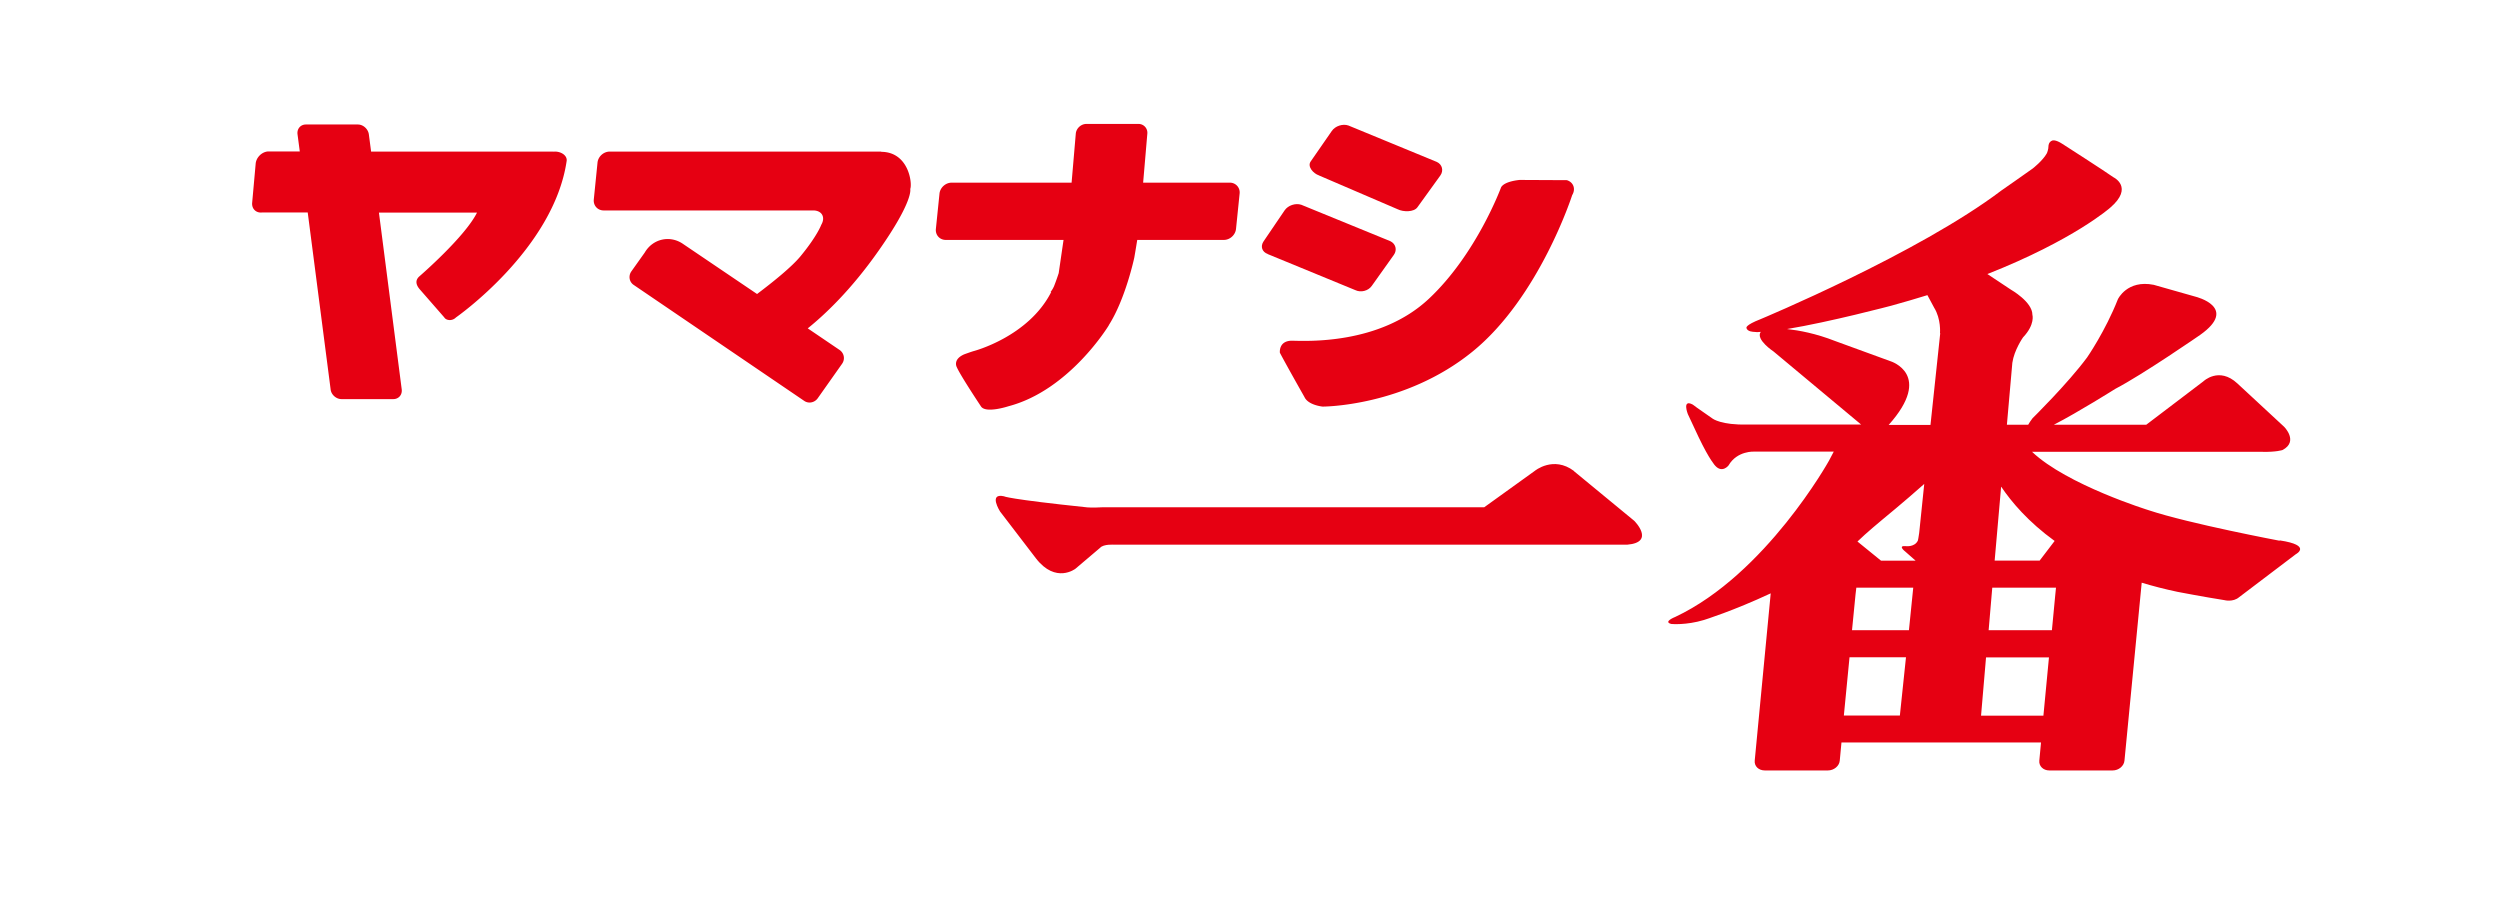
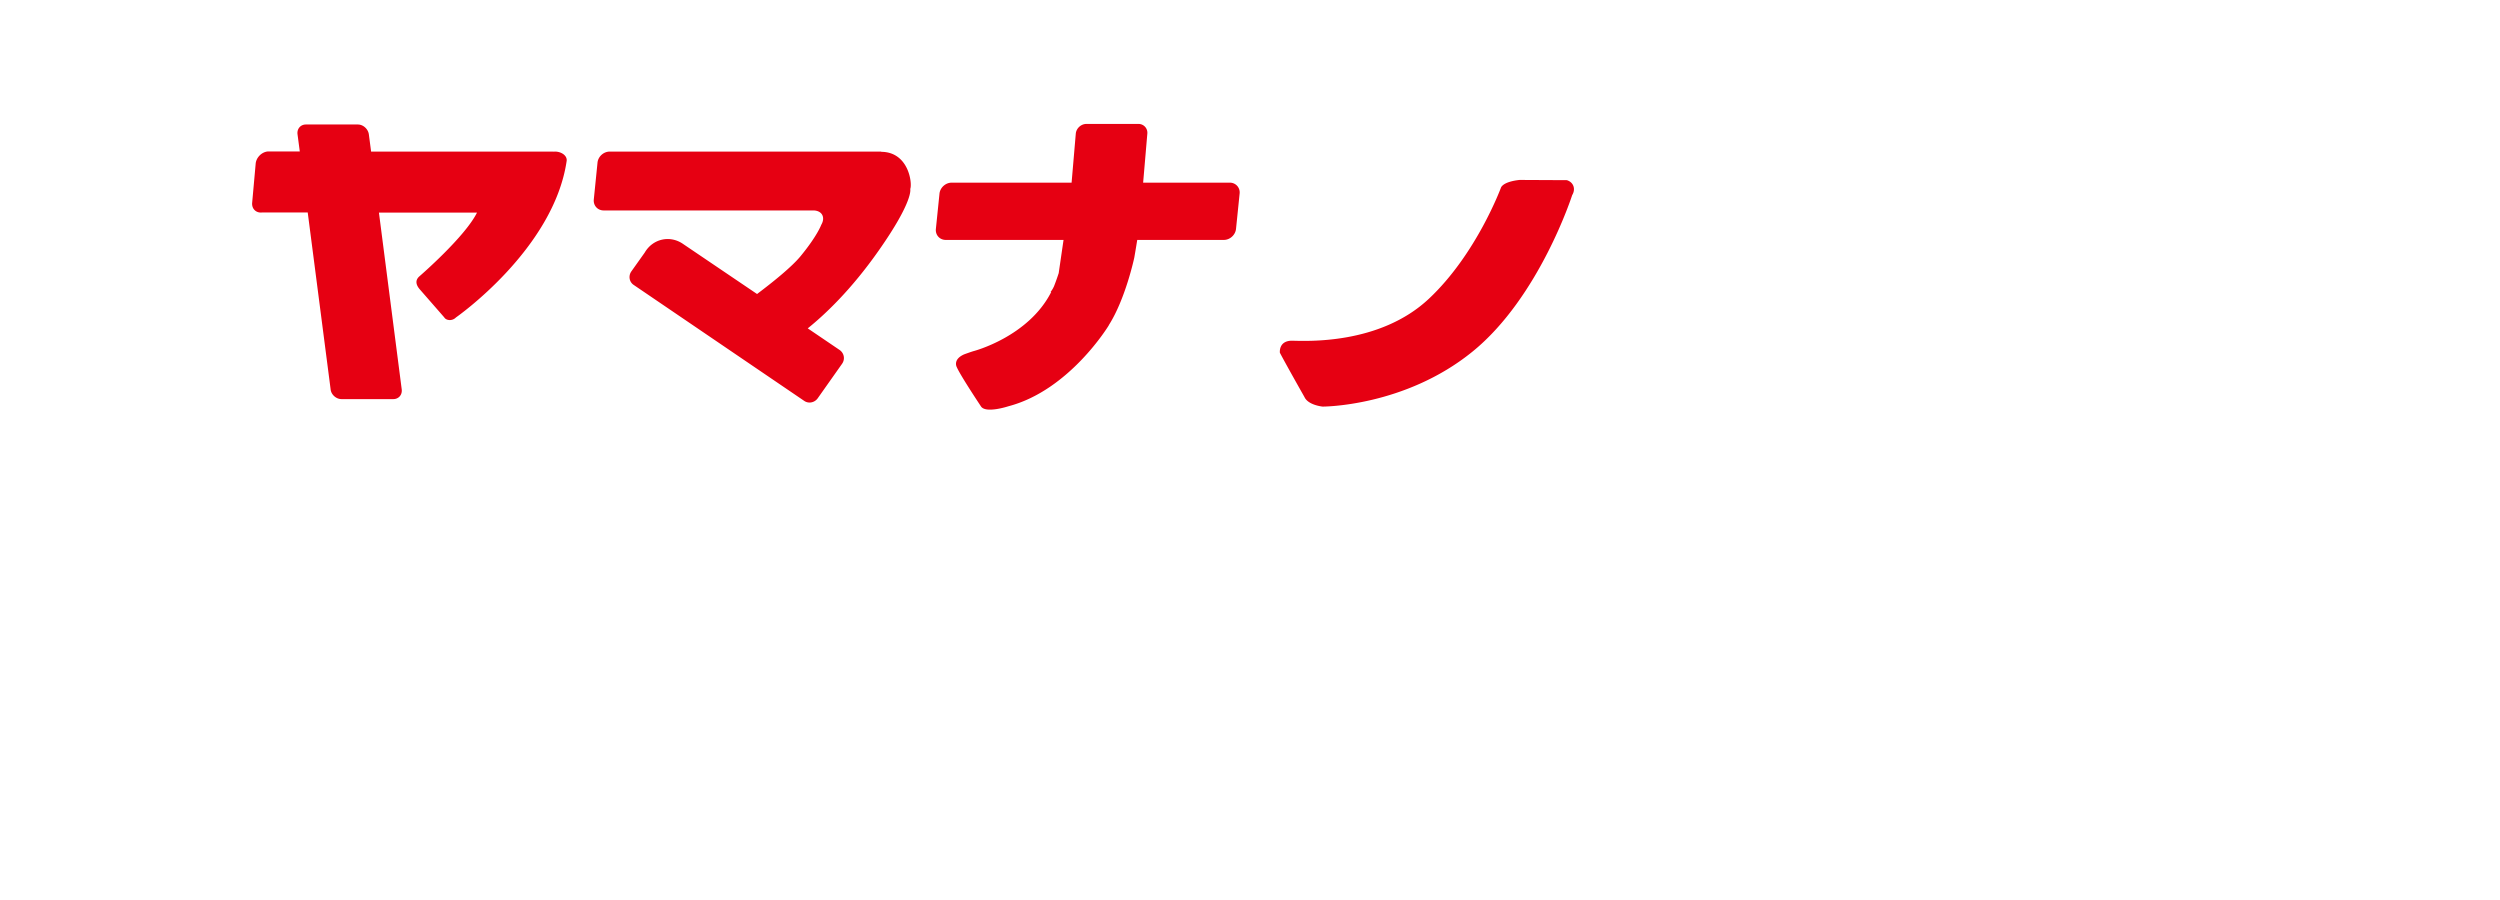
<svg xmlns="http://www.w3.org/2000/svg" viewBox="0 0 220.49 79.37">
  <defs>
    <style>.cls-1{fill:#e60012}</style>
  </defs>
  <path fill="transparent" d="M-722.17-891.71H726.76v2026.13H-722.17z" id="_下地" />
  <g id="_レイヤー_1">
-     <path class="cls-1" d="M201.05 47.69s-7.95-1.5-11.51-2.68c0 0-7.23-2.23-10.32-5.16h20.32c1.22.03 1.77-.16 1.77-.16 1.44-.76.14-2.05.14-2.05l-4.12-3.82c-1.63-1.52-3.01-.18-3.01-.18l-5.03 3.82h-8.15c2.16-1.11 5.43-3.17 5.43-3.17 2.44-1.27 7.47-4.75 7.47-4.75 3.44-2.43-.39-3.37-.39-3.37l-3.7-1.05c-2.35-.47-3.16 1.27-3.16 1.27-1.11 2.82-2.72 5.14-2.72 5.14-1.72 2.32-4.81 5.36-4.81 5.36-.17.22-.29.41-.38.57H177l.48-5.46c.16-1.13.94-2.24.94-2.24 1.09-1.15.83-2 .83-2 0-1.14-1.89-2.21-1.89-2.21l-2.08-1.38c7.63-3.01 10.83-5.85 10.83-5.85 2.12-1.82.28-2.69.28-2.69-.65-.47-4.48-2.93-4.48-2.93-.64-.42-.89-.31-.89-.31-.34.11-.35.46-.35.46 0 .35-.14.66-.14.66-.37.67-1.25 1.35-1.25 1.35-.59.43-2.75 1.93-2.75 1.93-7.35 5.57-21.26 11.36-21.26 11.36-1.36.53-1.24.76-1.24.76.05.36.67.36.67.36.17.03.37.03.59 0-.48.67 1.13 1.73 1.13 1.73l7.72 6.44h-10.06c-2.25.06-3.02-.51-3.02-.51-1.29-.88-1.77-1.25-1.77-1.25-.96-.51-.43.84-.43.84l.95 2.03c.97 2.03 1.47 2.53 1.47 2.53.62.68 1.17-.03 1.17-.03.76-1.32 2.28-1.22 2.28-1.22h7c-.17.34-.27.52-.42.8 0 0-5.56 10.01-13.56 13.78 0 0-1.11.43-.35.62 0 0 1.29.13 2.88-.35 0 0 2.58-.8 5.89-2.35l-1.41 14.75c-.05.49.34.87.89.87h5.56c.54 0 1.01-.39 1.05-.87l.15-1.6h17.6l-.15 1.6c-.05.49.35.87.88.87h5.59c.53 0 1-.39 1.04-.87l1.52-15.69c.99.3 2.03.57 3.17.81 0 0 2.34.45 4.13.73 0 0 .75.2 1.29-.26l5-3.79s1.49-.78-1.42-1.22zm-24.55-4.76c.91 1.35 2.39 3.1 4.71 4.78l-1.32 1.73h-3.97l.57-6.5zm-8.94 20.18h-4.94l.5-5.14h4.98l-.54 5.14zm.8-7.53h-5.02l.31-3.15.07-.6h5.02l-.38 3.75zm.9-8.55c-.04.34-.11.64-.11.64-.27.59-1.03.5-1.03.5-.82-.09-.09.47-.09.47l.92.81h-3.05l-2.08-1.69c.72-.71 2.17-1.91 2.17-1.91s2.04-1.67 3.72-3.17l-.45 4.36zm1.86-17.64l-.86 8.09h-3.69c3.98-4.45.17-5.62.17-5.62l-4.88-1.78c-1.71-.67-3.17-.94-4.25-1.06 3.77-.62 9.2-2.06 9.2-2.06 1.11-.3 2.16-.62 3.18-.93l.59 1.1c.63 1.01.52 2.25.52 2.25zm9.11 33.73h-5.51l.44-5.14h5.55l-.49 5.14zm1.04-10.69l-.3 3.15h-5.58l.32-3.75h5.62l-.06.6zm-42.45-10.89c-1.82-1.37-3.46-.01-3.46-.01l-4.46 3.21H97.22c-.87.05-1.29.01-1.31.01-7.08-.74-7.37-.98-7.37-.98-1.39-.31-.34 1.34-.34 1.34l3.17 4.14c1.75 2.26 3.48.91 3.48.91l2.18-1.85c.3-.34 1.23-.27 1.23-.27h45.25c2.52-.21.63-2.1.63-2.1l-5.33-4.39zm-22.5-26.07l6.96 2.99c.48.24 1.42.26 1.73-.18l2.02-2.8c.31-.43.17-.98-.31-1.2l-7.79-3.21c-.5-.18-1.17.04-1.47.48l-1.87 2.7c-.3.44.23 1.05.74 1.22zm-4.51 6.94l7.73 3.18c.48.23 1.13.07 1.44-.37l1.95-2.74c.31-.43.17-.98-.31-1.21l-7.85-3.21c-.51-.17-1.17.05-1.47.49l-1.86 2.74c-.3.44-.13.94.37 1.11z" />
    <path class="cls-1" d="M126.01 26.36c-4.35 4.07-10.83 3.71-12.05 3.69-1.21-.01-1.08 1.06-1.08 1.06.61 1.16 2.17 3.91 2.17 3.91.33.72 1.6.84 1.6.84s7.22.02 13.22-4.85c5.9-4.79 8.79-13.8 8.79-13.8.33-.54.12-1.14-.47-1.32l-4.16-.02s-1.33.1-1.64.65c0 0-2.16 5.89-6.38 9.84zM48.82 13.37H32.73l-.2-1.53c-.07-.47-.5-.86-.97-.86h-4.58c-.47 0-.8.38-.74.86l.2 1.52h-2.83c-.53.05-1.01.53-1.06 1.07l-.31 3.45c-.05.53.34.92.87.86h4.03l2.02 15.6c.05.47.49.86.96.86h4.57c.47 0 .8-.38.74-.86l-2.01-15.59h8.65c-1.06 2.15-5.09 5.63-5.09 5.63-.4.36-.28.78.07 1.17l2.13 2.44c.16.28.7.35 1.03.01 0 0 8.64-6.01 9.77-13.83.04-.53-.63-.86-1.16-.79zm48.97 15.31c1.48-2.32 2.25-5.96 2.25-5.96s.13-.74.26-1.56h7.64c.53 0 1.01-.43 1.07-.96l.32-3.13a.86.86 0 00-.87-.96h-7.64l.37-4.32a.78.78 0 00-.79-.86h-4.58c-.48 0-.9.39-.94.86l-.37 4.32H83.93c-.53 0-1.01.43-1.07.96l-.32 3.13c-.05.53.34.96.87.96H93.8l-.42 2.88v.03c-.24.74-.43 1.2-.43 1.2-.02.05-.05.09-.07.14-.07.13-.15.25-.23.35h.06c-2 3.94-6.82 5.2-6.82 5.2-.22.06-.85.29-.85.29-1.03.45-.66 1.12-.66 1.12.31.73 2.13 3.46 2.13 3.46.4.67 2.43 0 2.43 0 5.41-1.42 8.86-7.15 8.86-7.15zM77.72 13.37H53.77c-.53 0-1.01.43-1.07.96l-.33 3.27c-.05.53.34.96.87.96h18.48c.78 0 1.1.61.71 1.27 0 0-.34.96-1.82 2.76-.78.95-2.42 2.27-3.84 3.34l-6.49-4.39c-1.16-.83-2.7-.5-3.42.74l-1.18 1.66c-.27.39-.19.92.21 1.19l15.03 10.22c.38.27.91.17 1.19-.21l2.16-3.06c.28-.4.18-.92-.2-1.2l-2.83-1.92c1.53-1.23 3.83-3.4 6.25-6.85 3.11-4.42 2.79-5.44 2.79-5.44.2-.5-.14-3.28-2.57-3.28z" />
  </g>
</svg>